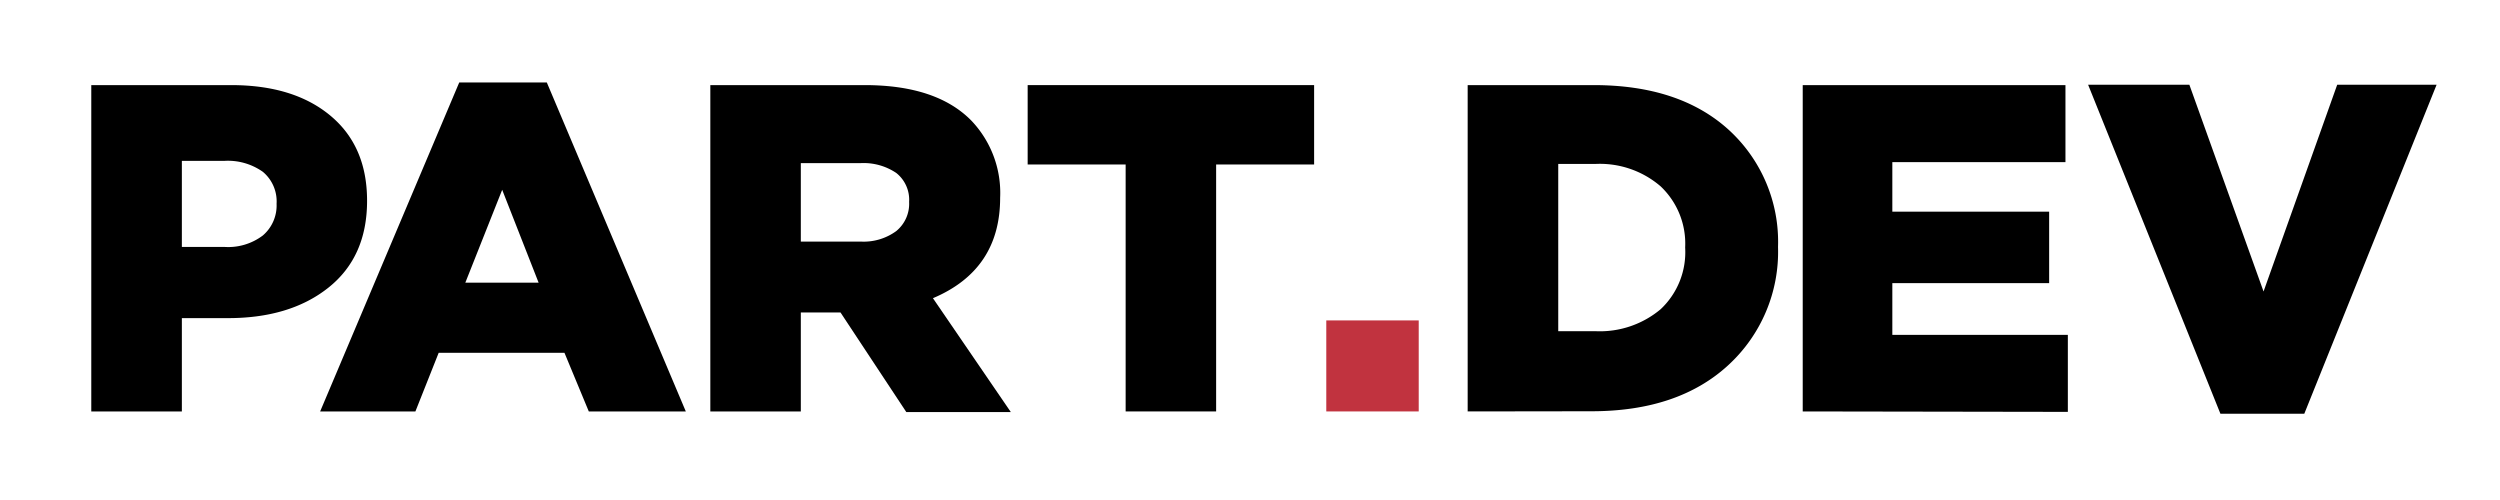
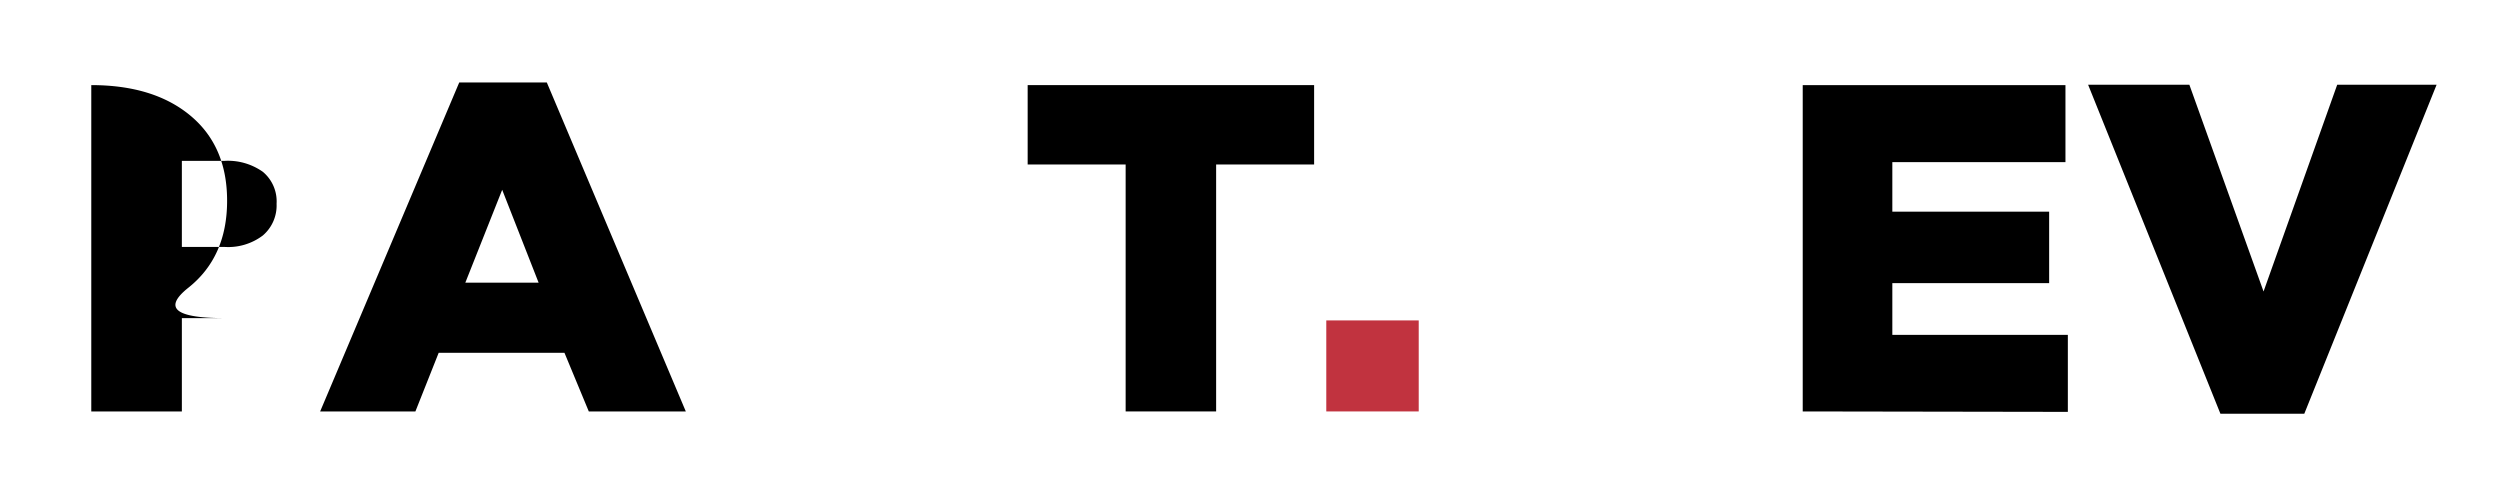
<svg xmlns="http://www.w3.org/2000/svg" id="Слой_1" data-name="Слой 1" viewBox="0 0 283.46 56.69">
  <defs>
    <style> .cls-1 { fill: #c1333f; } </style>
  </defs>
  <title>Безымянный-4</title>
  <g>
-     <path d="M10.35,46.65v-37H26.22q7.09,0,11.25,3.47t4.15,9.65q0,6.36-4.39,9.85T25.69,36.07H20.62V46.65ZM20.62,28h4.86A6.5,6.5,0,0,0,29.8,26.7a4.47,4.47,0,0,0,1.56-3.6,4.36,4.36,0,0,0-1.56-3.62,6.86,6.86,0,0,0-4.37-1.24H20.62Z" />
+     <path d="M10.35,46.65v-37q7.09,0,11.25,3.47t4.15,9.65q0,6.36-4.39,9.85T25.69,36.07H20.62V46.65ZM20.62,28h4.86A6.5,6.5,0,0,0,29.8,26.7a4.47,4.47,0,0,0,1.56-3.6,4.36,4.36,0,0,0-1.56-3.62,6.86,6.86,0,0,0-4.37-1.24H20.62Z" />
    <path d="M36.3,46.65,52.07,9.35H62l15.76,37.3h-11L64,40H49.74L47.1,46.65Zm16.46-14.6h8.31L56.94,21.52Z" />
-     <path d="M80.54,46.65v-37H98.05q8.1,0,12.06,4a11.87,11.87,0,0,1,3.29,8.78q0,8.16-7.62,11.38l8.83,12.91H102.76L95.3,35.43H90.8V46.65ZM90.8,27.39h6.77a6.25,6.25,0,0,0,4.05-1.19,4,4,0,0,0,1.46-3.31,3.88,3.88,0,0,0-1.46-3.28,6.62,6.62,0,0,0-4.1-1.11H90.8Z" />
    <path d="M127.63,46.65v-28H116.52v-9H149v9H137.89v28Z" />
    <path class="cls-1" d="M150.38,46.65V36.33h10.48V46.65Z" />
-     <path d="M166.41,46.65v-37H180.7q9.74,0,15.32,5.08A17.18,17.18,0,0,1,201.6,28a17.44,17.44,0,0,1-5.66,13.42q-5.67,5.2-15.45,5.21Zm10.27-9.1h4.18a10.72,10.72,0,0,0,7.43-2.49,8.87,8.87,0,0,0,2.78-7,8.92,8.92,0,0,0-2.78-6.93,10.55,10.55,0,0,0-7.43-2.54h-4.18Z" />
    <path d="M204.4,46.65v-37h29.79v8.73H214.56V24h17.78v8.1H214.56v5.87h19.9v8.73Z" />
    <path d="M251.76,46.91l-15-37.3h11.48l8.41,23.44L265,9.61h11.27l-15,37.3Z" />
  </g>
</svg>